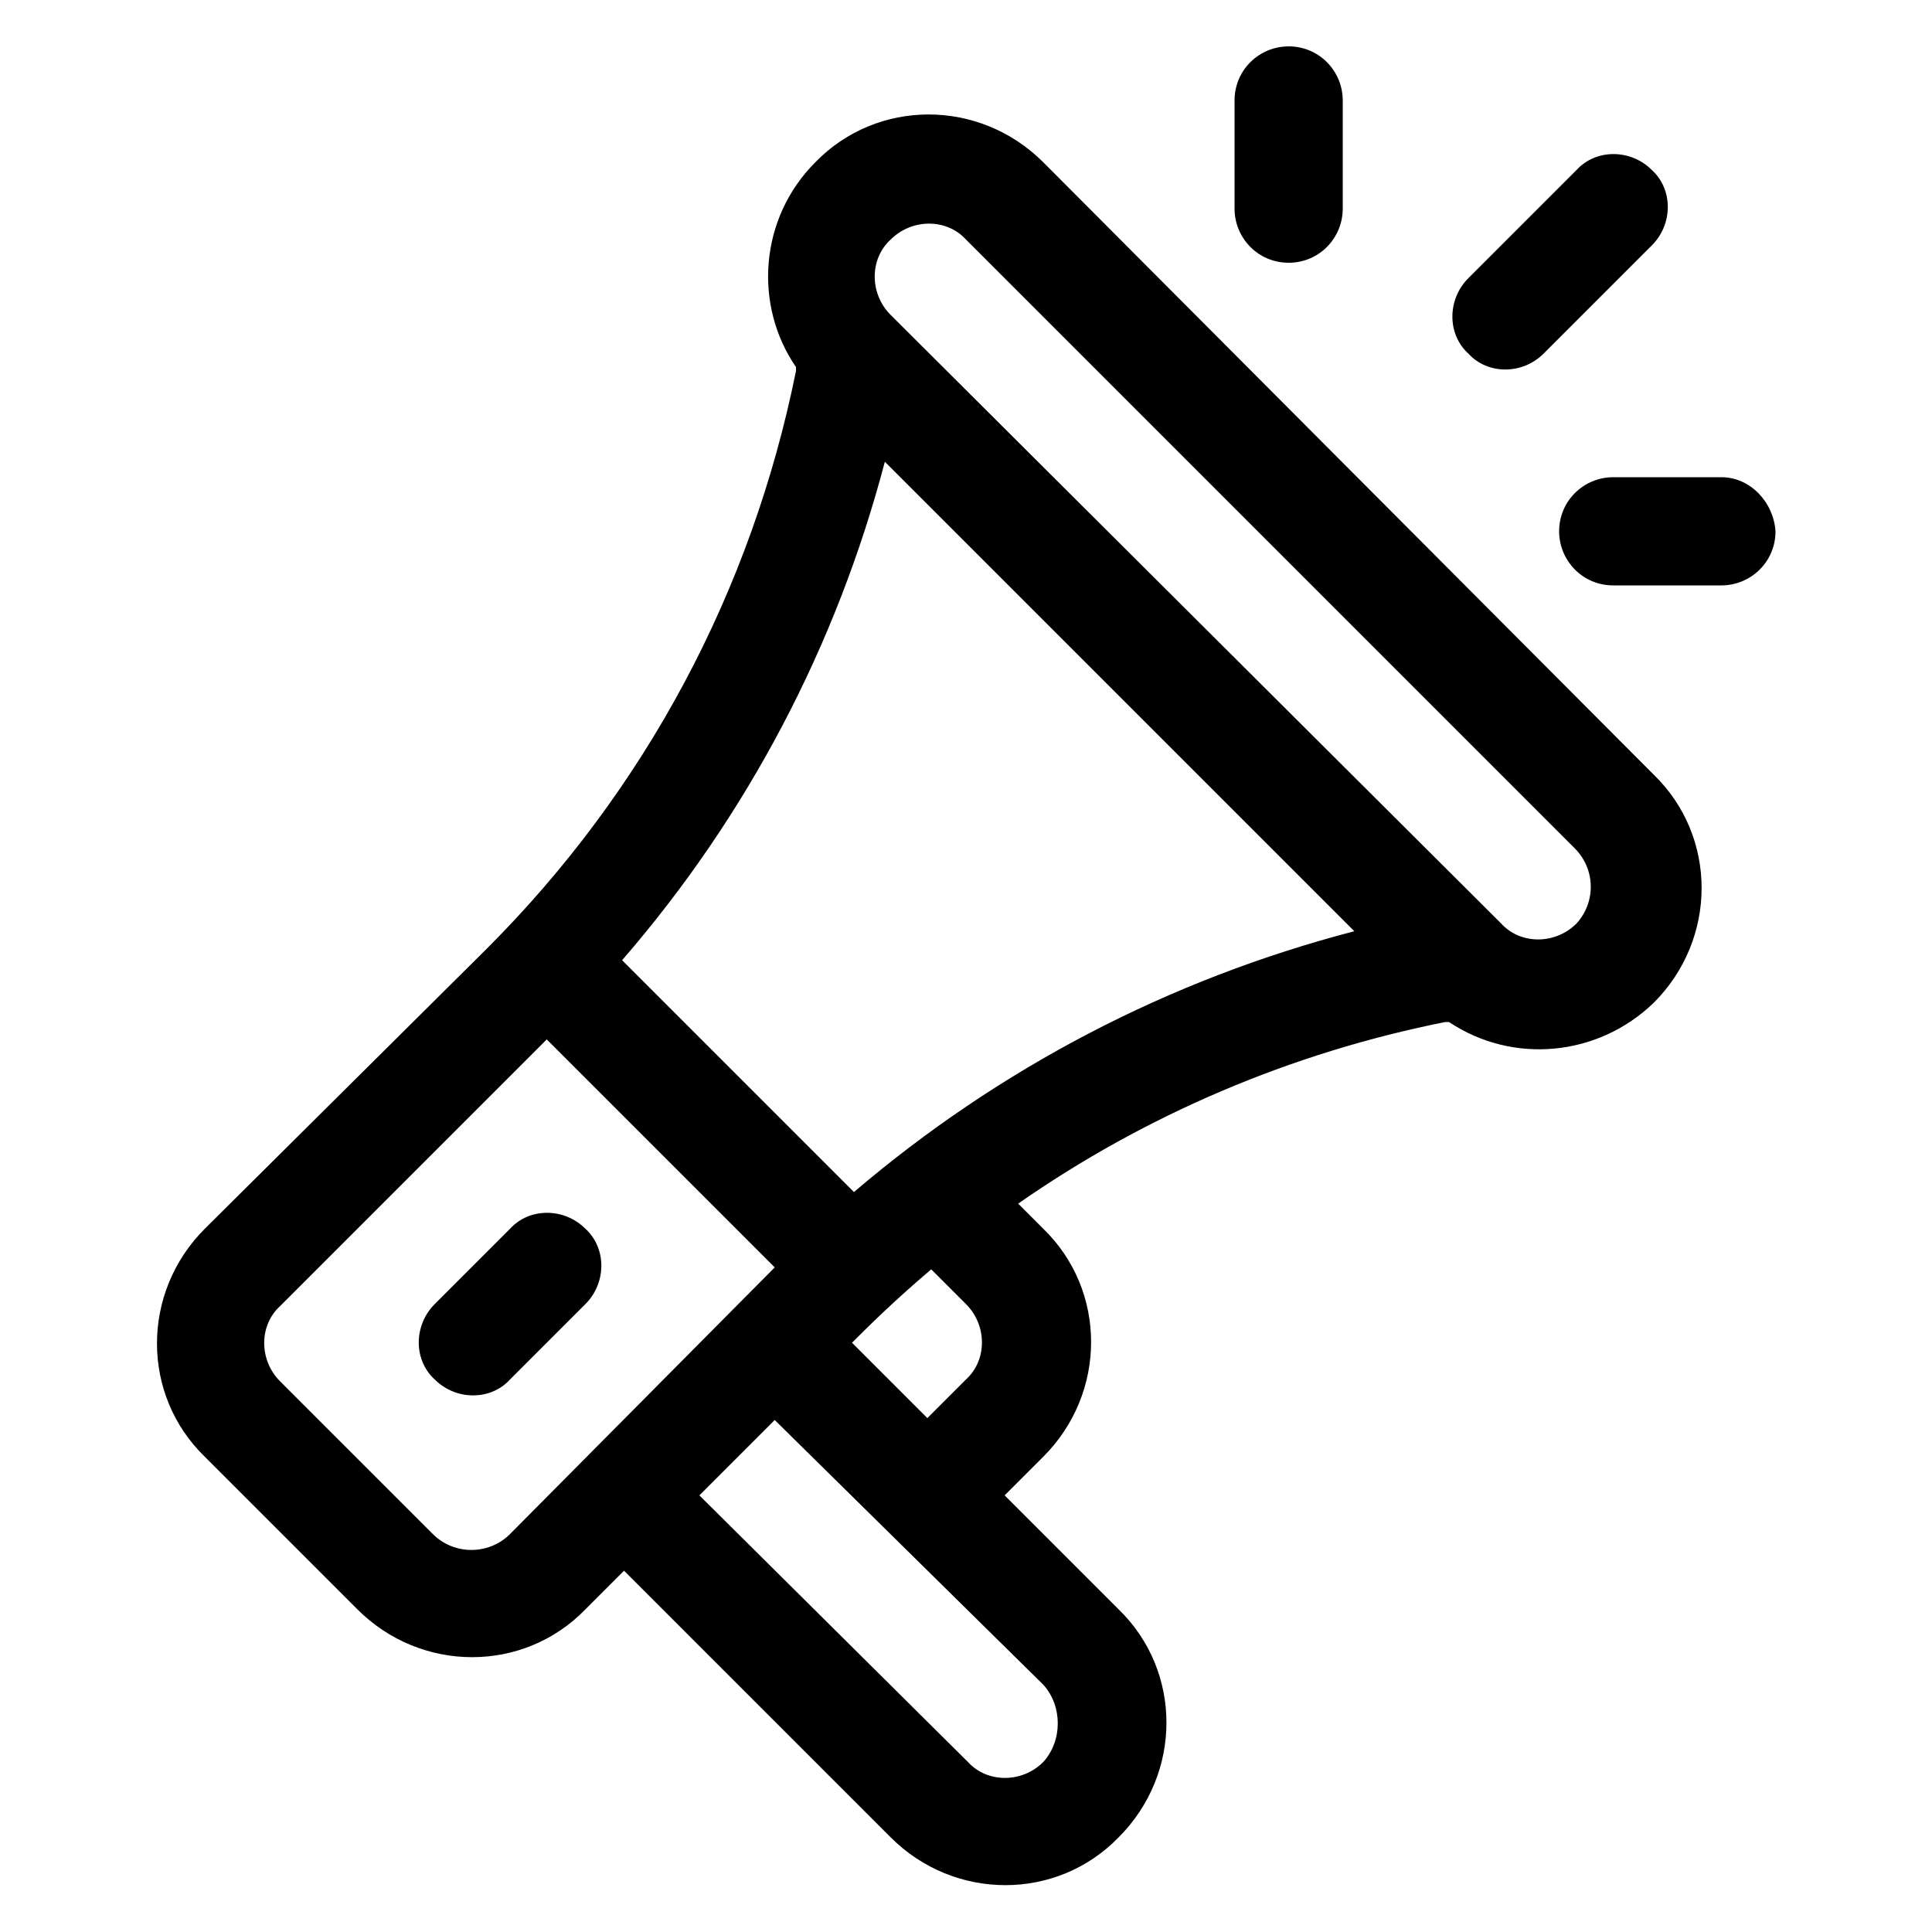
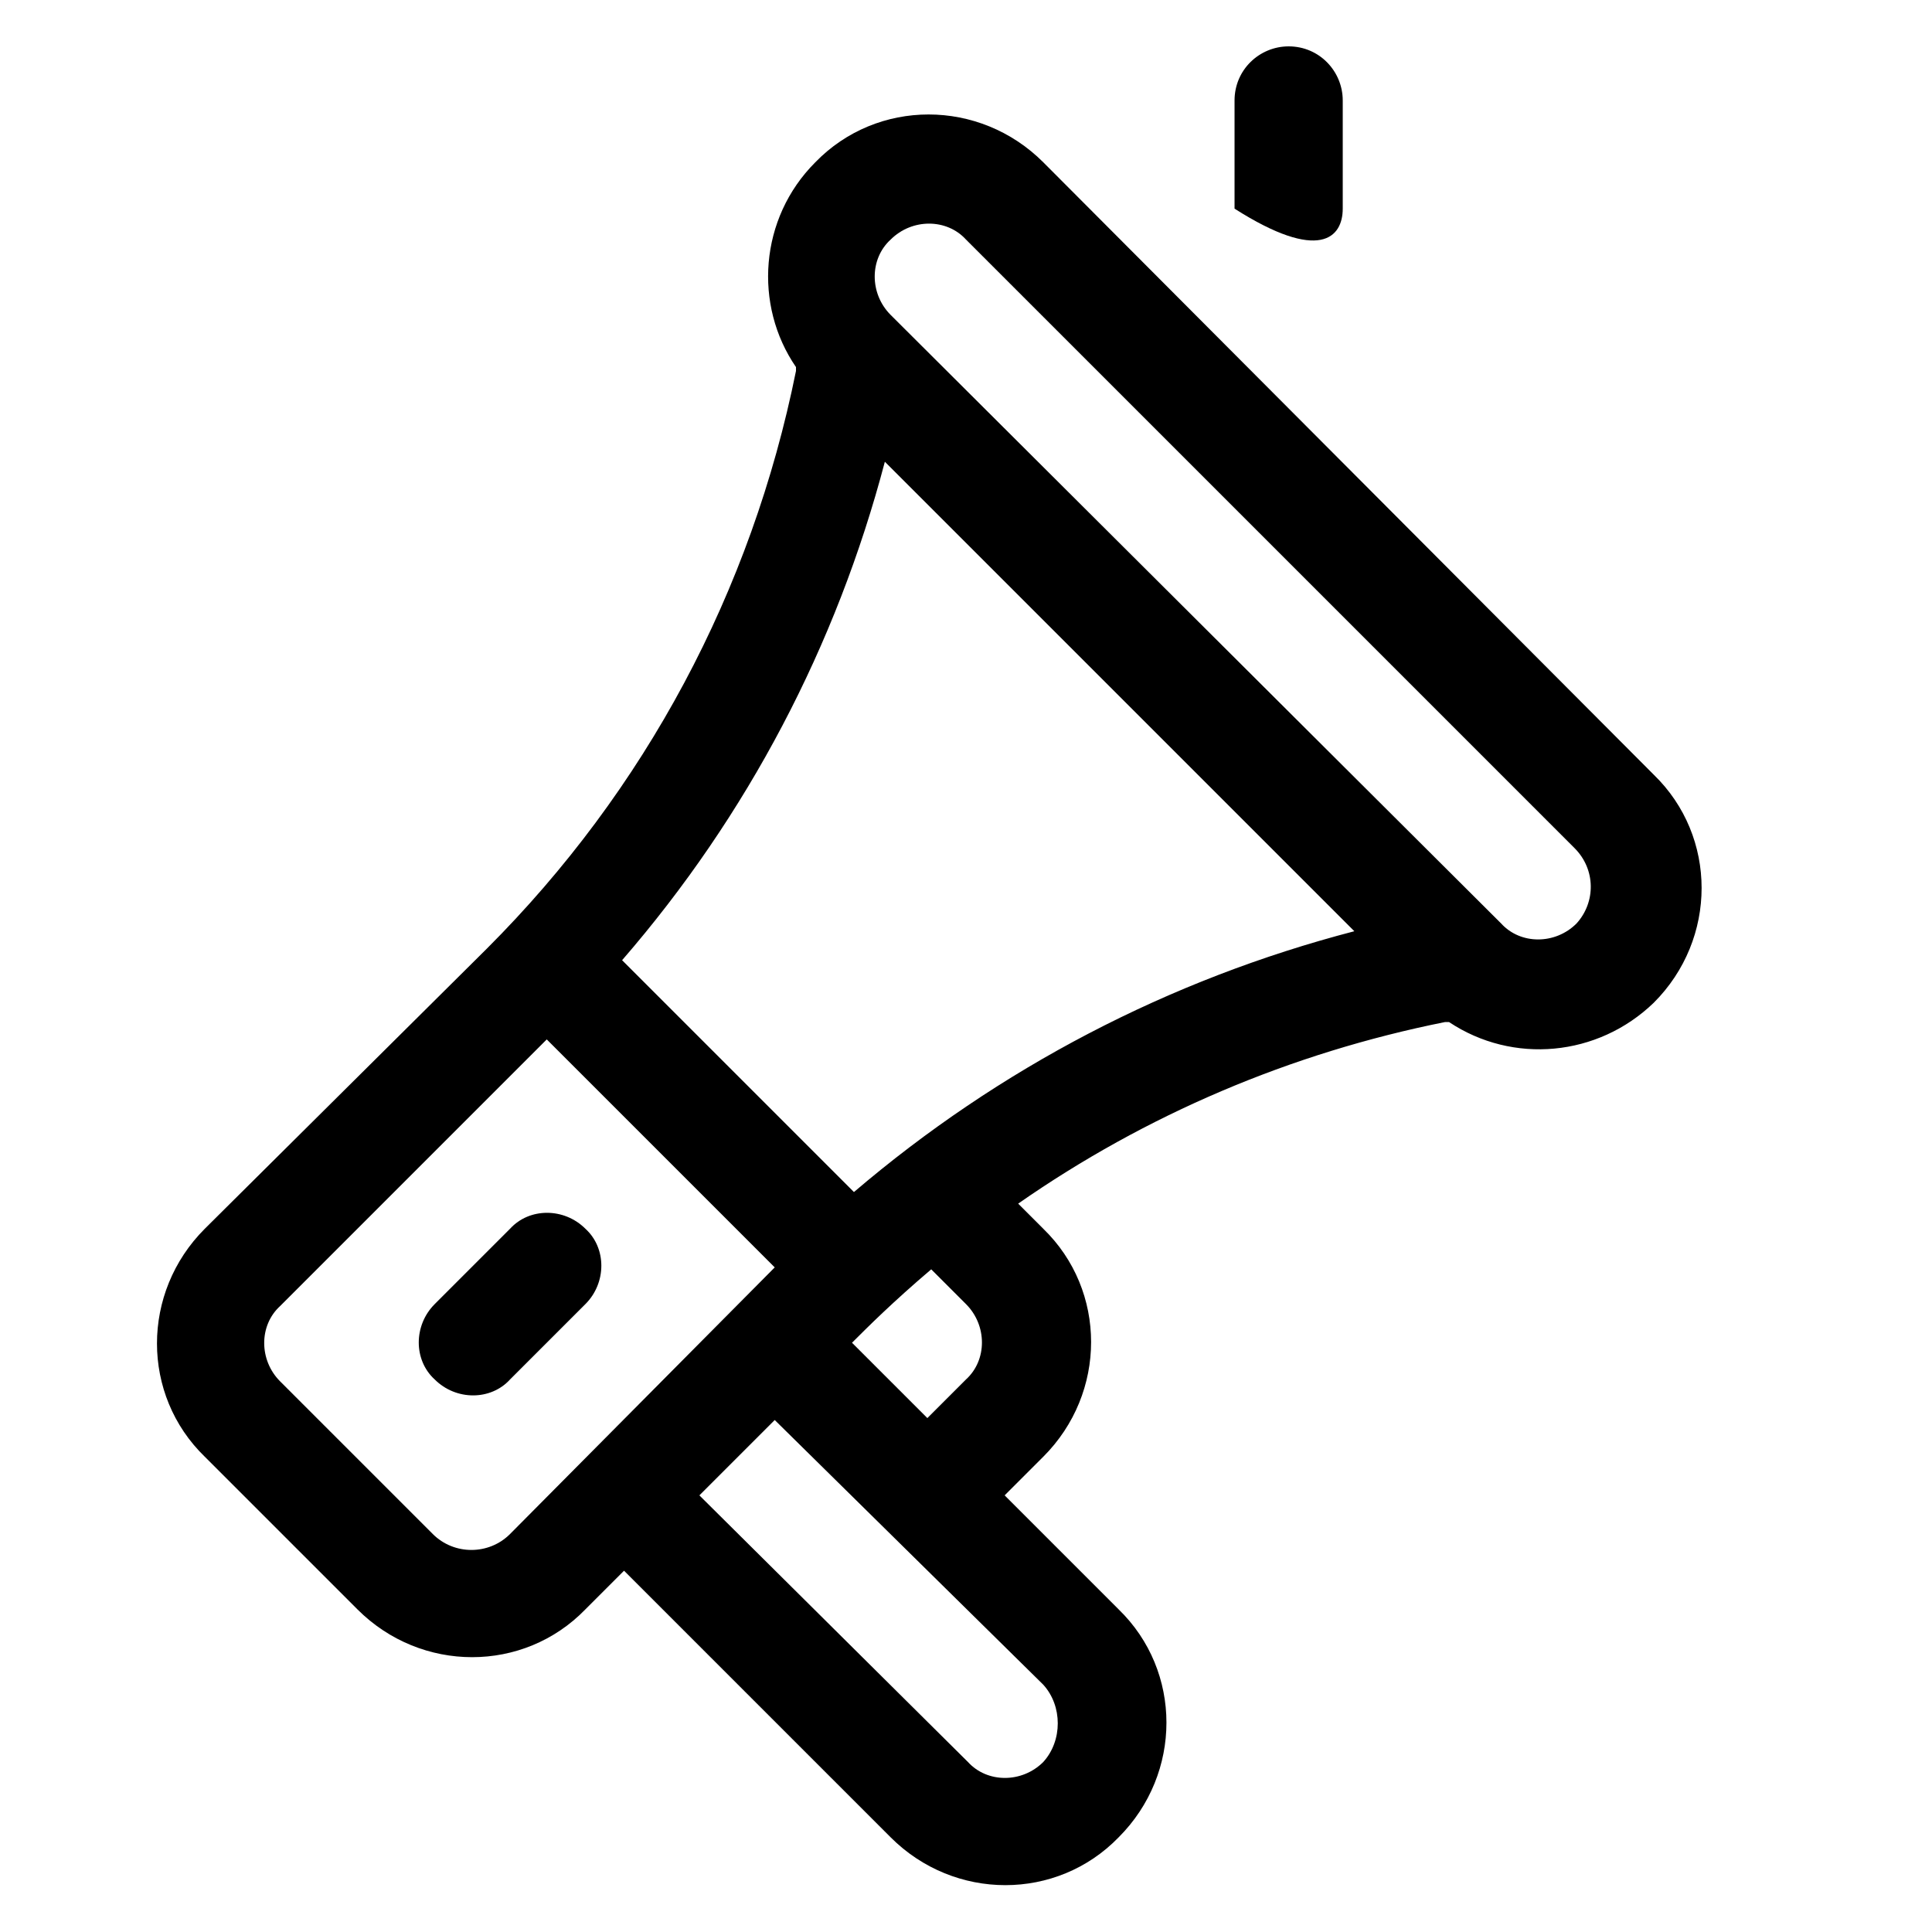
<svg xmlns="http://www.w3.org/2000/svg" version="1.1" id="Layer_1" x="0px" y="0px" viewBox="0 0 100 100" enable-background="new 0 0 100 100" xml:space="preserve">
  <g>
    <path d="M54,8.4c-3.3-3.3-8.6-3.3-11.8,0c-2.9,2.9-3.2,7.4-1,10.6l0,0.2c-2.3,11.4-7.8,21.7-16,29.9L10.6,63.6   c-3.3,3.3-3.3,8.6,0,11.8l7.9,7.9c3.3,3.3,8.6,3.3,11.8,0l2-2l13.8,13.8c3.3,3.3,8.6,3.3,11.8,0c3.3-3.3,3.3-8.6,0-11.8L52,77.4   l2-2c3.3-3.3,3.3-8.6,0-11.8l-1.3-1.3c6.6-4.6,14.1-7.8,22.1-9.4l0.2,0c3.3,2.2,7.7,1.8,10.6-1h0c3.3-3.3,3.3-8.6,0-11.8L54,8.4z    M22.4,79.4l-7.9-7.9c-1.1-1.1-1.1-2.9,0-3.9l13.8-13.8l11.8,11.8C38.8,66.9,27.8,78,26.4,79.4C25.3,80.5,23.5,80.5,22.4,79.4z    M54,91.2c-1.1,1.1-2.9,1.1-3.9,0L36.2,77.4l3.9-3.9L54,87.2C55,88.3,55,90.1,54,91.2z M50,67.5c1.1,1.1,1.1,2.9,0,3.9l-2,2   l-3.9-3.9c0.8-0.8,2.1-2.1,4.1-3.8L50,67.5z M44.2,61.7L32.2,49.7c6.5-7.5,11.1-16.3,13.6-25.8l24.3,24.3   C60.5,50.7,51.7,55.3,44.2,61.7z M81.6,47.8c-1.1,1.1-2.9,1.1-3.9,0L46.1,16.3c-1.1-1.1-1.1-2.9,0-3.9c1.1-1.1,2.9-1.1,3.9,0   l31.5,31.5C82.6,45,82.6,46.7,81.6,47.8z" />
    <path d="M30.3,67.5c1.1-1.1,1.1-2.9,0-3.9c-1.1-1.1-2.9-1.1-3.9,0l-3.9,3.9c-1.1,1.1-1.1,2.9,0,3.9c1.1,1.1,2.9,1.1,3.9,0   L30.3,67.5z" />
-     <path d="M69.5,10.8V5.2c0-1.5-1.2-2.8-2.8-2.8c-1.5,0-2.8,1.2-2.8,2.8v5.6c0,1.5,1.2,2.8,2.8,2.8C68.3,13.6,69.5,12.3,69.5,10.8z" />
-     <path d="M89.1,24.7h-5.6c-1.5,0-2.8,1.2-2.8,2.8c0,1.5,1.2,2.8,2.8,2.8h5.6c1.5,0,2.8-1.2,2.8-2.8C91.8,26,90.6,24.7,89.1,24.7z" />
-     <path d="M79.9,18.3l5.6-5.6c1.1-1.1,1.1-2.9,0-3.9c-1.1-1.1-2.9-1.1-3.9,0l-5.6,5.6c-1.1,1.1-1.1,2.9,0,3.9   C77,19.4,78.8,19.4,79.9,18.3z" />
+     <path d="M69.5,10.8V5.2c0-1.5-1.2-2.8-2.8-2.8c-1.5,0-2.8,1.2-2.8,2.8v5.6C68.3,13.6,69.5,12.3,69.5,10.8z" />
  </g>
</svg>